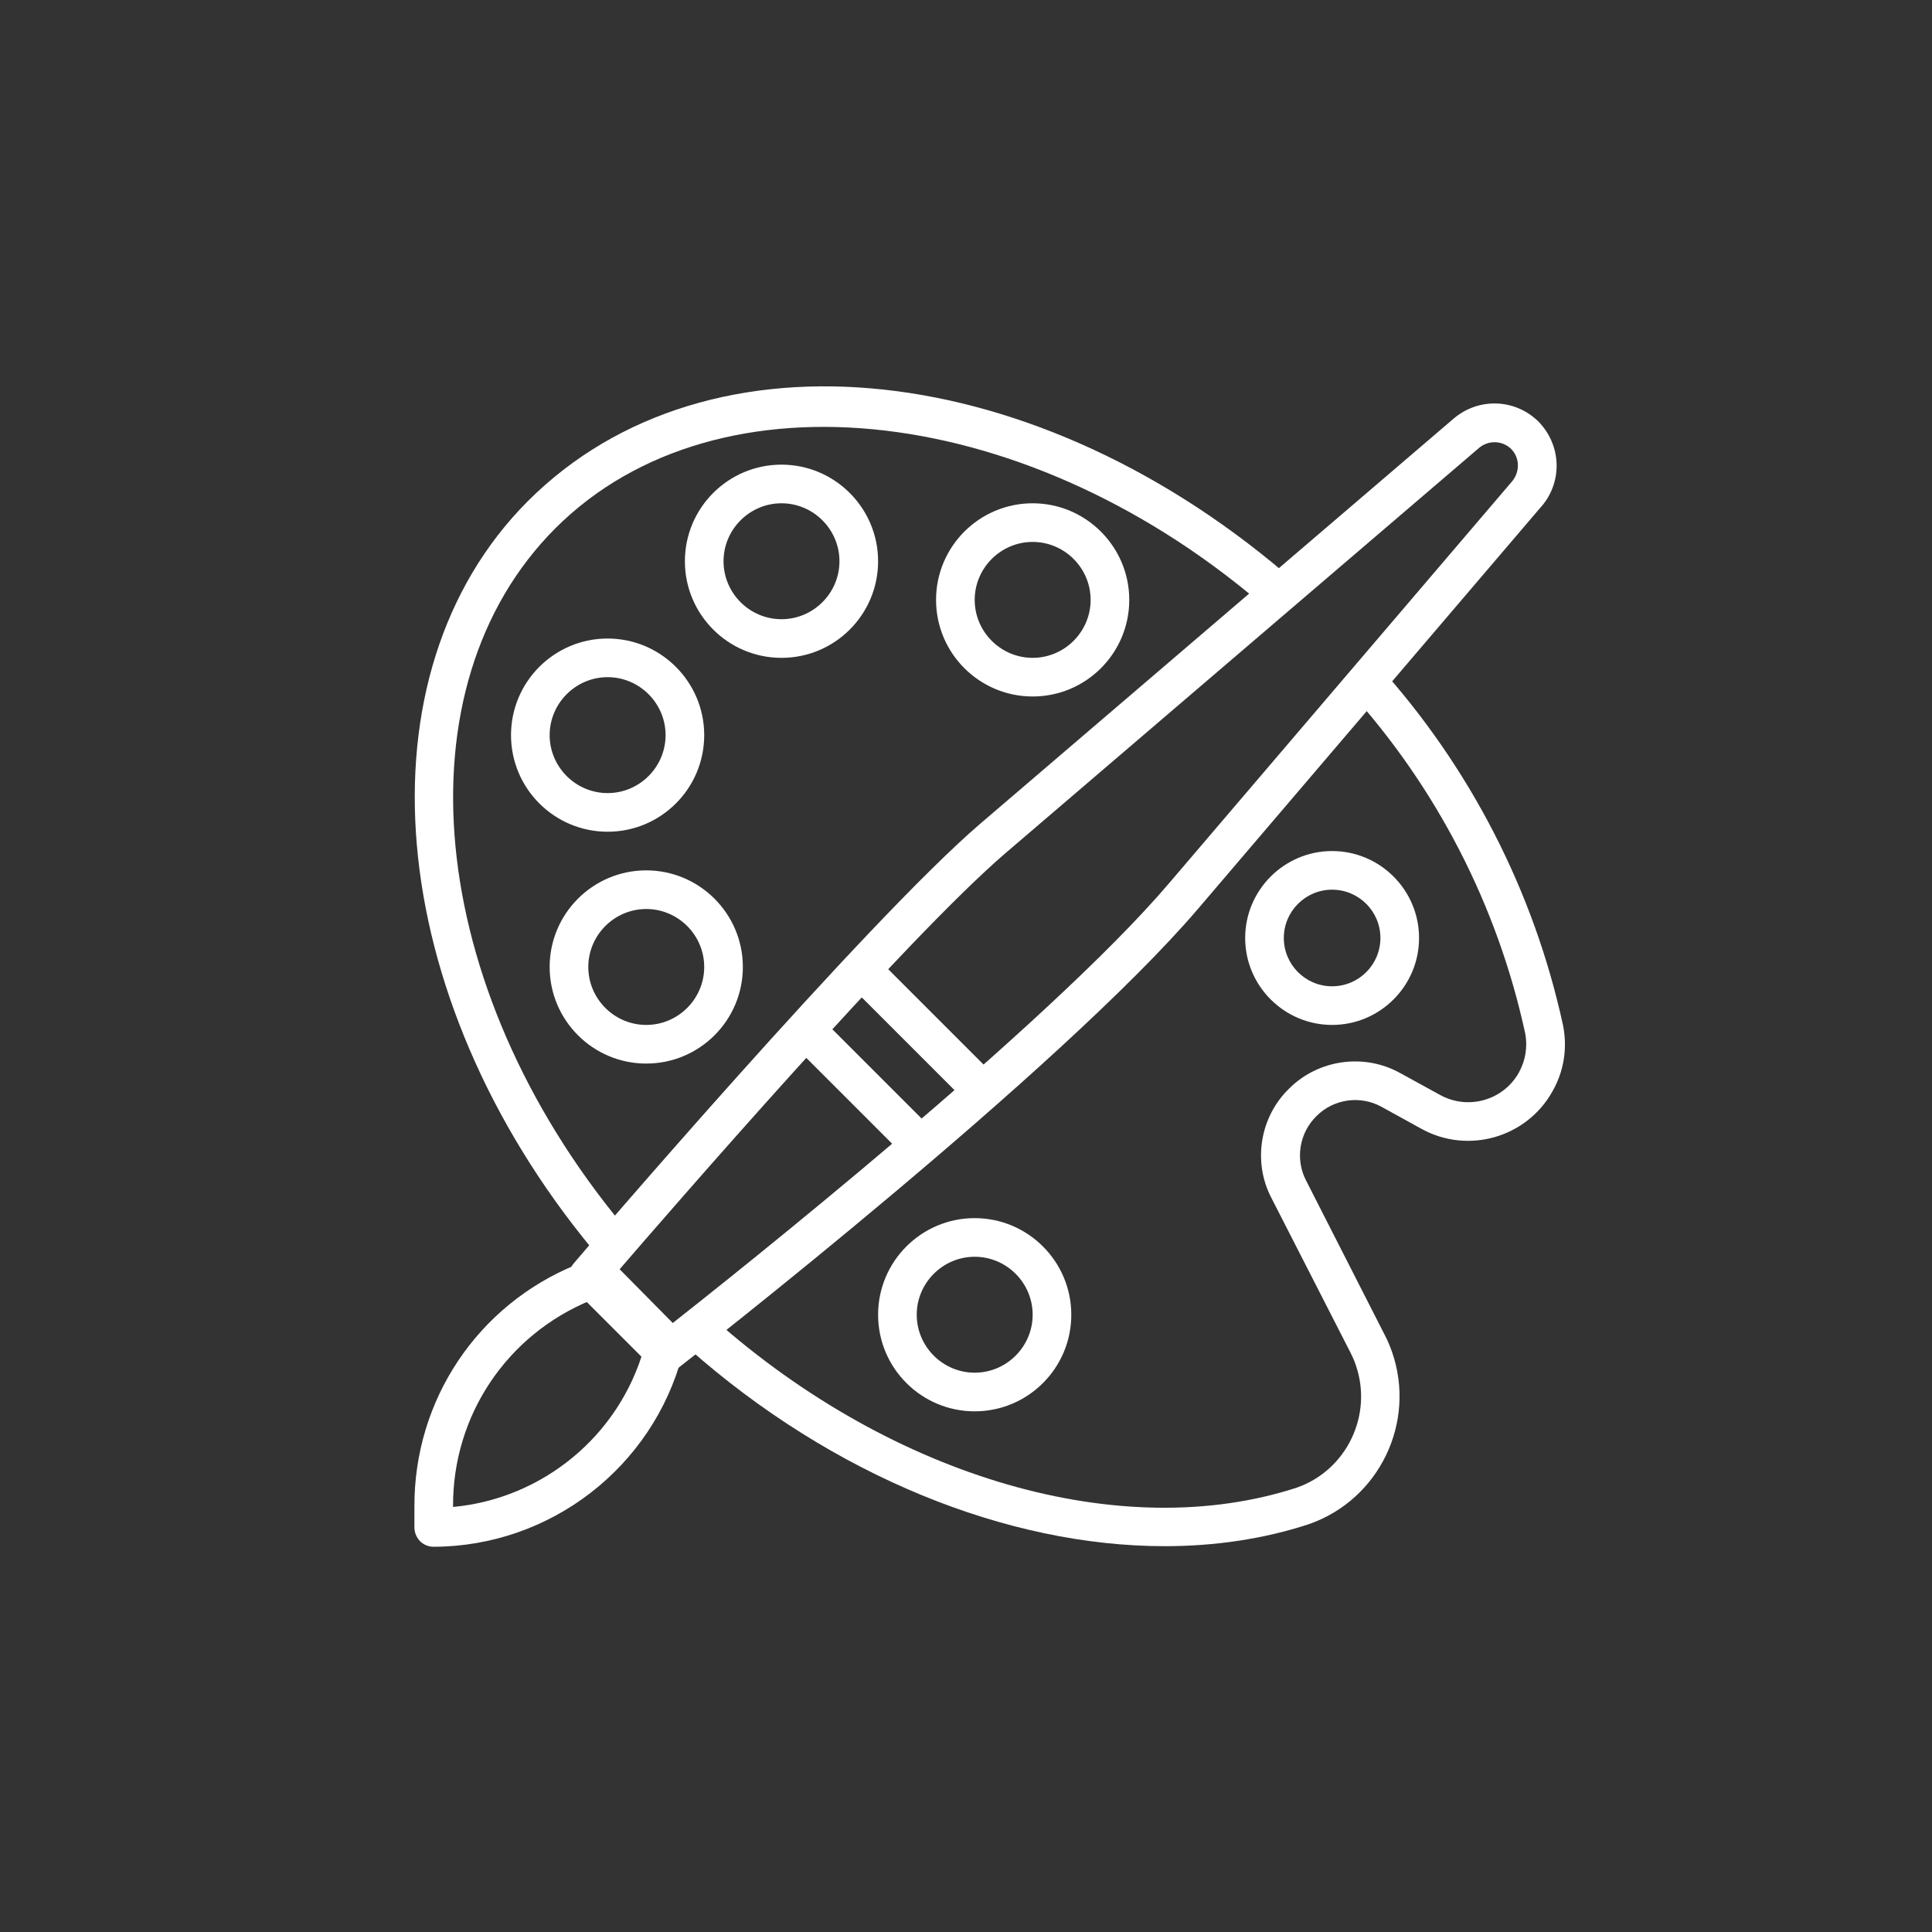
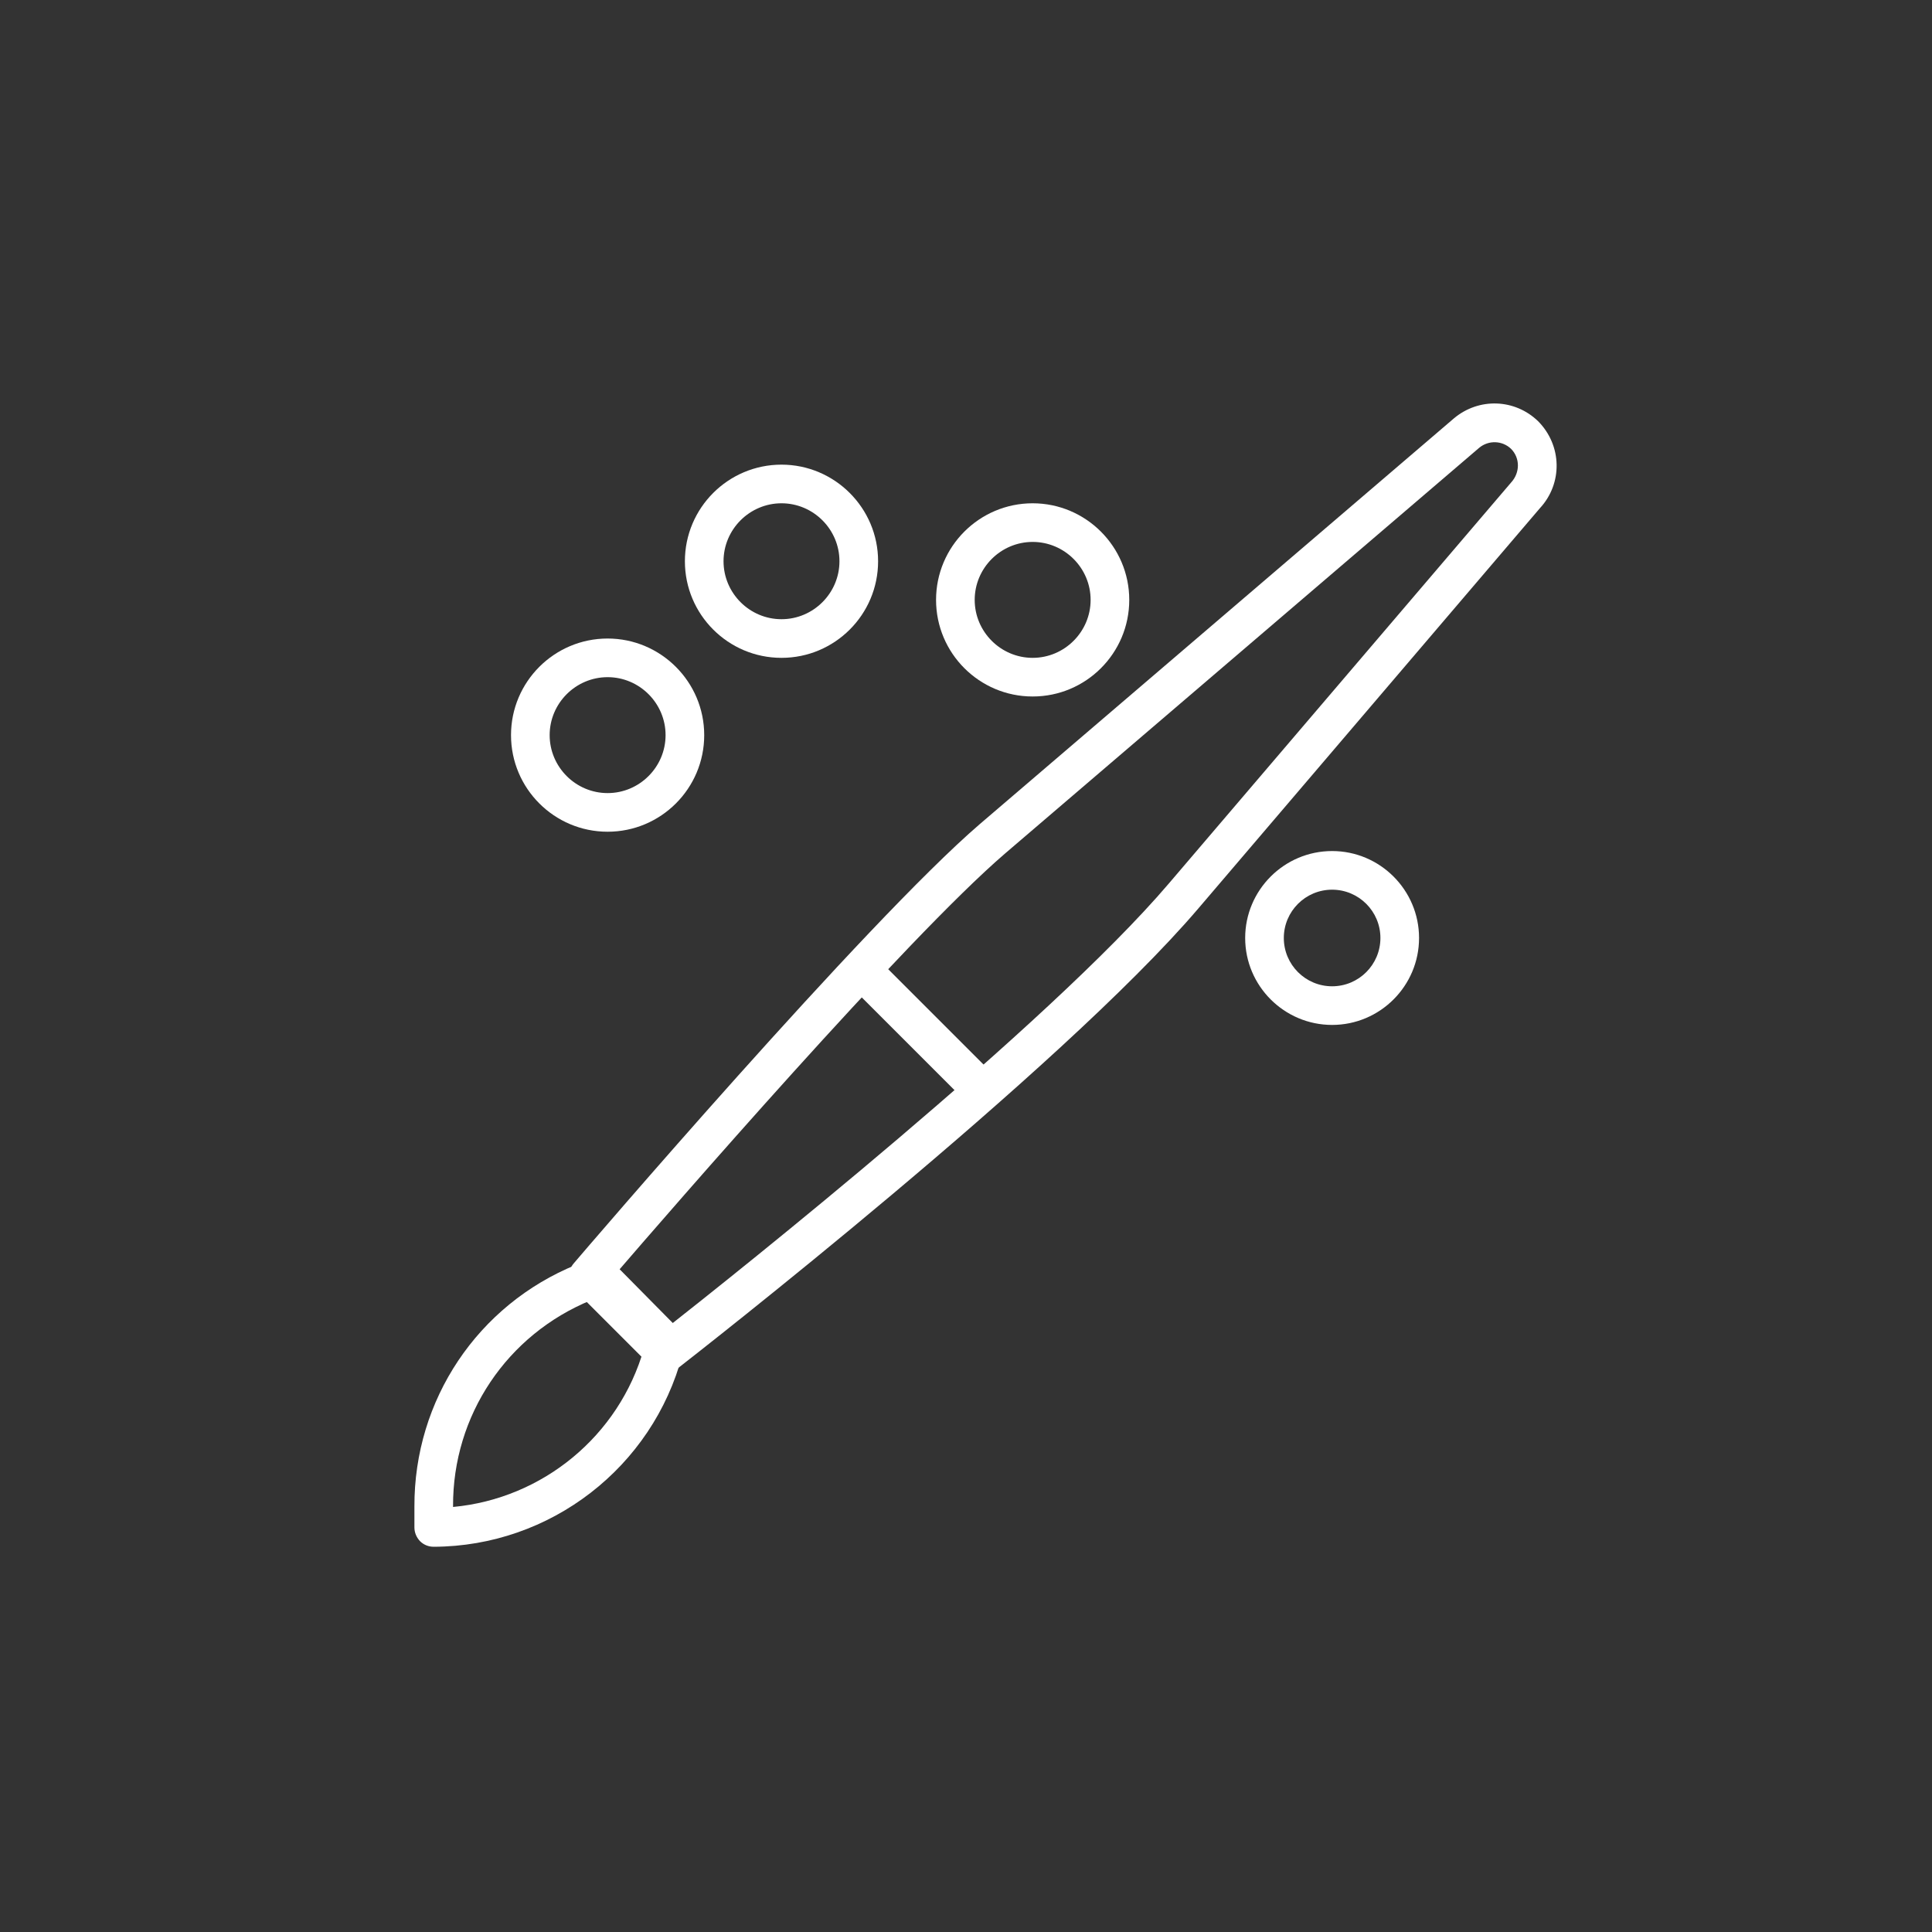
<svg xmlns="http://www.w3.org/2000/svg" version="1.0" id="Vrstva_1" x="0px" y="0px" viewBox="0 0 100 100" enable-background="new 0 0 100 100" xml:space="preserve">
  <rect x="0" y="0" width="100" height="100" fill="#333333" stroke="none" />
  <g>
    <g>
      <g>
        <path fill="#FFFFFF" d="M79.61,21.8c-1.2-1.16-3.06-1.23-4.35-0.15l-24.54,21C44.81,47.73,30.3,64.68,29.69,65.4     c-0.34,0.4-0.32,0.99,0.05,1.36l4,4c0.19,0.19,0.45,0.29,0.71,0.29c0.21,0,0.43-0.07,0.61-0.21c0.81-0.63,19.8-15.43,26.95-23.8     L79.7,26.31C80.89,25.03,80.86,23.06,79.61,21.8z M78.21,24.98L60.49,45.74c-6.25,7.33-22.41,20.18-25.96,22.97L31.81,66     c2.85-3.31,15.08-17.42,20.22-21.83l24.53-20.99c0.49-0.41,1.2-0.38,1.65,0.05C78.68,23.7,78.69,24.46,78.21,24.98z" />
      </g>
    </g>
    <g>
      <g>
        <path fill="#FFFFFF" d="M35.16,68.82l-3.43-3.47c-0.29-0.29-0.72-0.38-1.09-0.22l-0.81,0.33c-5.11,2.08-8.4,7-8.38,12.52v1.08     c0,0.27,0.11,0.52,0.29,0.71c0.19,0.19,0.44,0.29,0.71,0.29c0,0,0,0,0,0c6.03-0.02,11.33-4.11,12.87-9.94l0.09-0.33     C35.51,69.44,35.41,69.07,35.16,68.82z M23.45,78v-0.04c-0.02-4.7,2.79-8.88,7.14-10.66l0.19-0.08l2.55,2.58     C32.04,74.33,28.08,77.57,23.45,78z" />
      </g>
    </g>
    <g>
      <g>
        <rect x="46.45" y="48.81" transform="matrix(0.707 -0.707 0.707 0.707 -23.613 49.088)" fill="#FFFFFF" width="2" height="8.48" />
      </g>
    </g>
    <g>
      <g>
-         <rect x="43.45" y="51.81" transform="matrix(0.707 -0.707 0.707 0.707 -26.615 47.845)" fill="#FFFFFF" width="2" height="8.48" />
-       </g>
+         </g>
    </g>
    <g>
      <g>
-         <path fill="#FFFFFF" d="M80.9,53.06c-1.51-6.95-4.84-13.41-9.62-18.68l-1.48,1.35c4.55,5.01,7.71,11.15,9.14,17.74     c0.14,0.7,0.02,1.42-0.32,2.04c-0.8,1.44-2.63,1.97-4.09,1.16l-2.06-1.13c-1.87-1.04-4.23-0.7-5.73,0.79     c-1.53,1.47-1.91,3.81-0.93,5.68l4.09,8c0.1,0.2,0.2,0.41,0.27,0.63c0.91,2.6-0.47,5.46-3.05,6.36     c-9.02,2.94-20.85-0.47-30.15-8.71l-1.33,1.5c7.44,6.59,16.48,10.24,24.64,10.24c2.6,0,5.12-0.37,7.47-1.14     c3.64-1.27,5.57-5.27,4.3-8.92c-0.11-0.3-0.23-0.6-0.38-0.88L67.6,61.1c-0.57-1.1-0.35-2.47,0.55-3.34     c0.88-0.88,2.26-1.08,3.36-0.47l2.05,1.13c2.41,1.34,5.46,0.47,6.8-1.94C80.95,55.44,81.14,54.24,80.9,53.06z" />
-       </g>
+         </g>
    </g>
    <g>
      <g>
-         <path fill="#FFFFFF" d="M27.33,25.93c-8.95,8.96-7.51,25.62,3.35,38.75l1.54-1.28c-10.2-12.33-11.69-27.84-3.47-36.06     c8.43-8.42,24.7-6.51,37.04,4.35l1.32-1.5C53.76,18.45,36.66,16.61,27.33,25.93z" />
-       </g>
+         </g>
    </g>
    <g>
      <g>
        <path fill="#FFFFFF" d="M53.45,26.05c-2.76,0-5,2.24-5,5s2.24,5,5,5s5-2.24,5-5S56.2,26.05,53.45,26.05z M53.45,34.05     c-1.65,0-3-1.35-3-3s1.35-3,3-3c1.65,0,3,1.35,3,3S55.1,34.05,53.45,34.05z" />
      </g>
    </g>
    <g>
      <g>
        <path fill="#FFFFFF" d="M40.45,24.05c-2.76,0-5,2.24-5,5s2.24,5,5,5s5-2.24,5-5S43.2,24.05,40.45,24.05z M40.45,32.05     c-1.65,0-3-1.35-3-3c0-1.65,1.35-3,3-3c1.65,0,3,1.35,3,3C43.45,30.7,42.1,32.05,40.45,32.05z" />
      </g>
    </g>
    <g>
      <g>
        <path fill="#FFFFFF" d="M31.45,33.05c-2.76,0-5,2.24-5,5s2.24,5,5,5s5-2.24,5-5S34.2,33.05,31.45,33.05z M31.45,41.05     c-1.65,0-3-1.35-3-3s1.35-3,3-3c1.65,0,3,1.35,3,3S33.1,41.05,31.45,41.05z" />
      </g>
    </g>
    <g>
      <g>
-         <path fill="#FFFFFF" d="M33.45,45.05c-2.76,0-5,2.24-5,5c0,2.76,2.24,5,5,5c2.76,0,5-2.24,5-5     C38.45,47.29,36.2,45.05,33.45,45.05z M33.45,53.05c-1.65,0-3-1.35-3-3c0-1.65,1.35-3,3-3c1.65,0,3,1.35,3,3     S35.1,53.05,33.45,53.05z" />
-       </g>
+         </g>
    </g>
    <g>
      <g>
-         <path fill="#FFFFFF" d="M50.45,63.05c-2.76,0-5,2.24-5,5s2.24,5,5,5c2.76,0,5-2.24,5-5S53.2,63.05,50.45,63.05z M50.45,71.05     c-1.65,0-3-1.35-3-3s1.35-3,3-3c1.65,0,3,1.35,3,3C53.45,69.7,52.1,71.05,50.45,71.05z" />
-       </g>
+         </g>
    </g>
    <g>
      <g>
        <path fill="#FFFFFF" d="M68.95,44.05c-2.48,0-4.5,2.02-4.5,4.5c0,2.48,2.02,4.5,4.5,4.5c2.48,0,4.5-2.02,4.5-4.5     S71.43,44.05,68.95,44.05z M68.95,51.05c-1.38,0-2.5-1.12-2.5-2.5c0-1.38,1.12-2.5,2.5-2.5c1.38,0,2.5,1.12,2.5,2.5     C71.45,49.93,70.33,51.05,68.95,51.05z" />
      </g>
    </g>
  </g>
</svg>